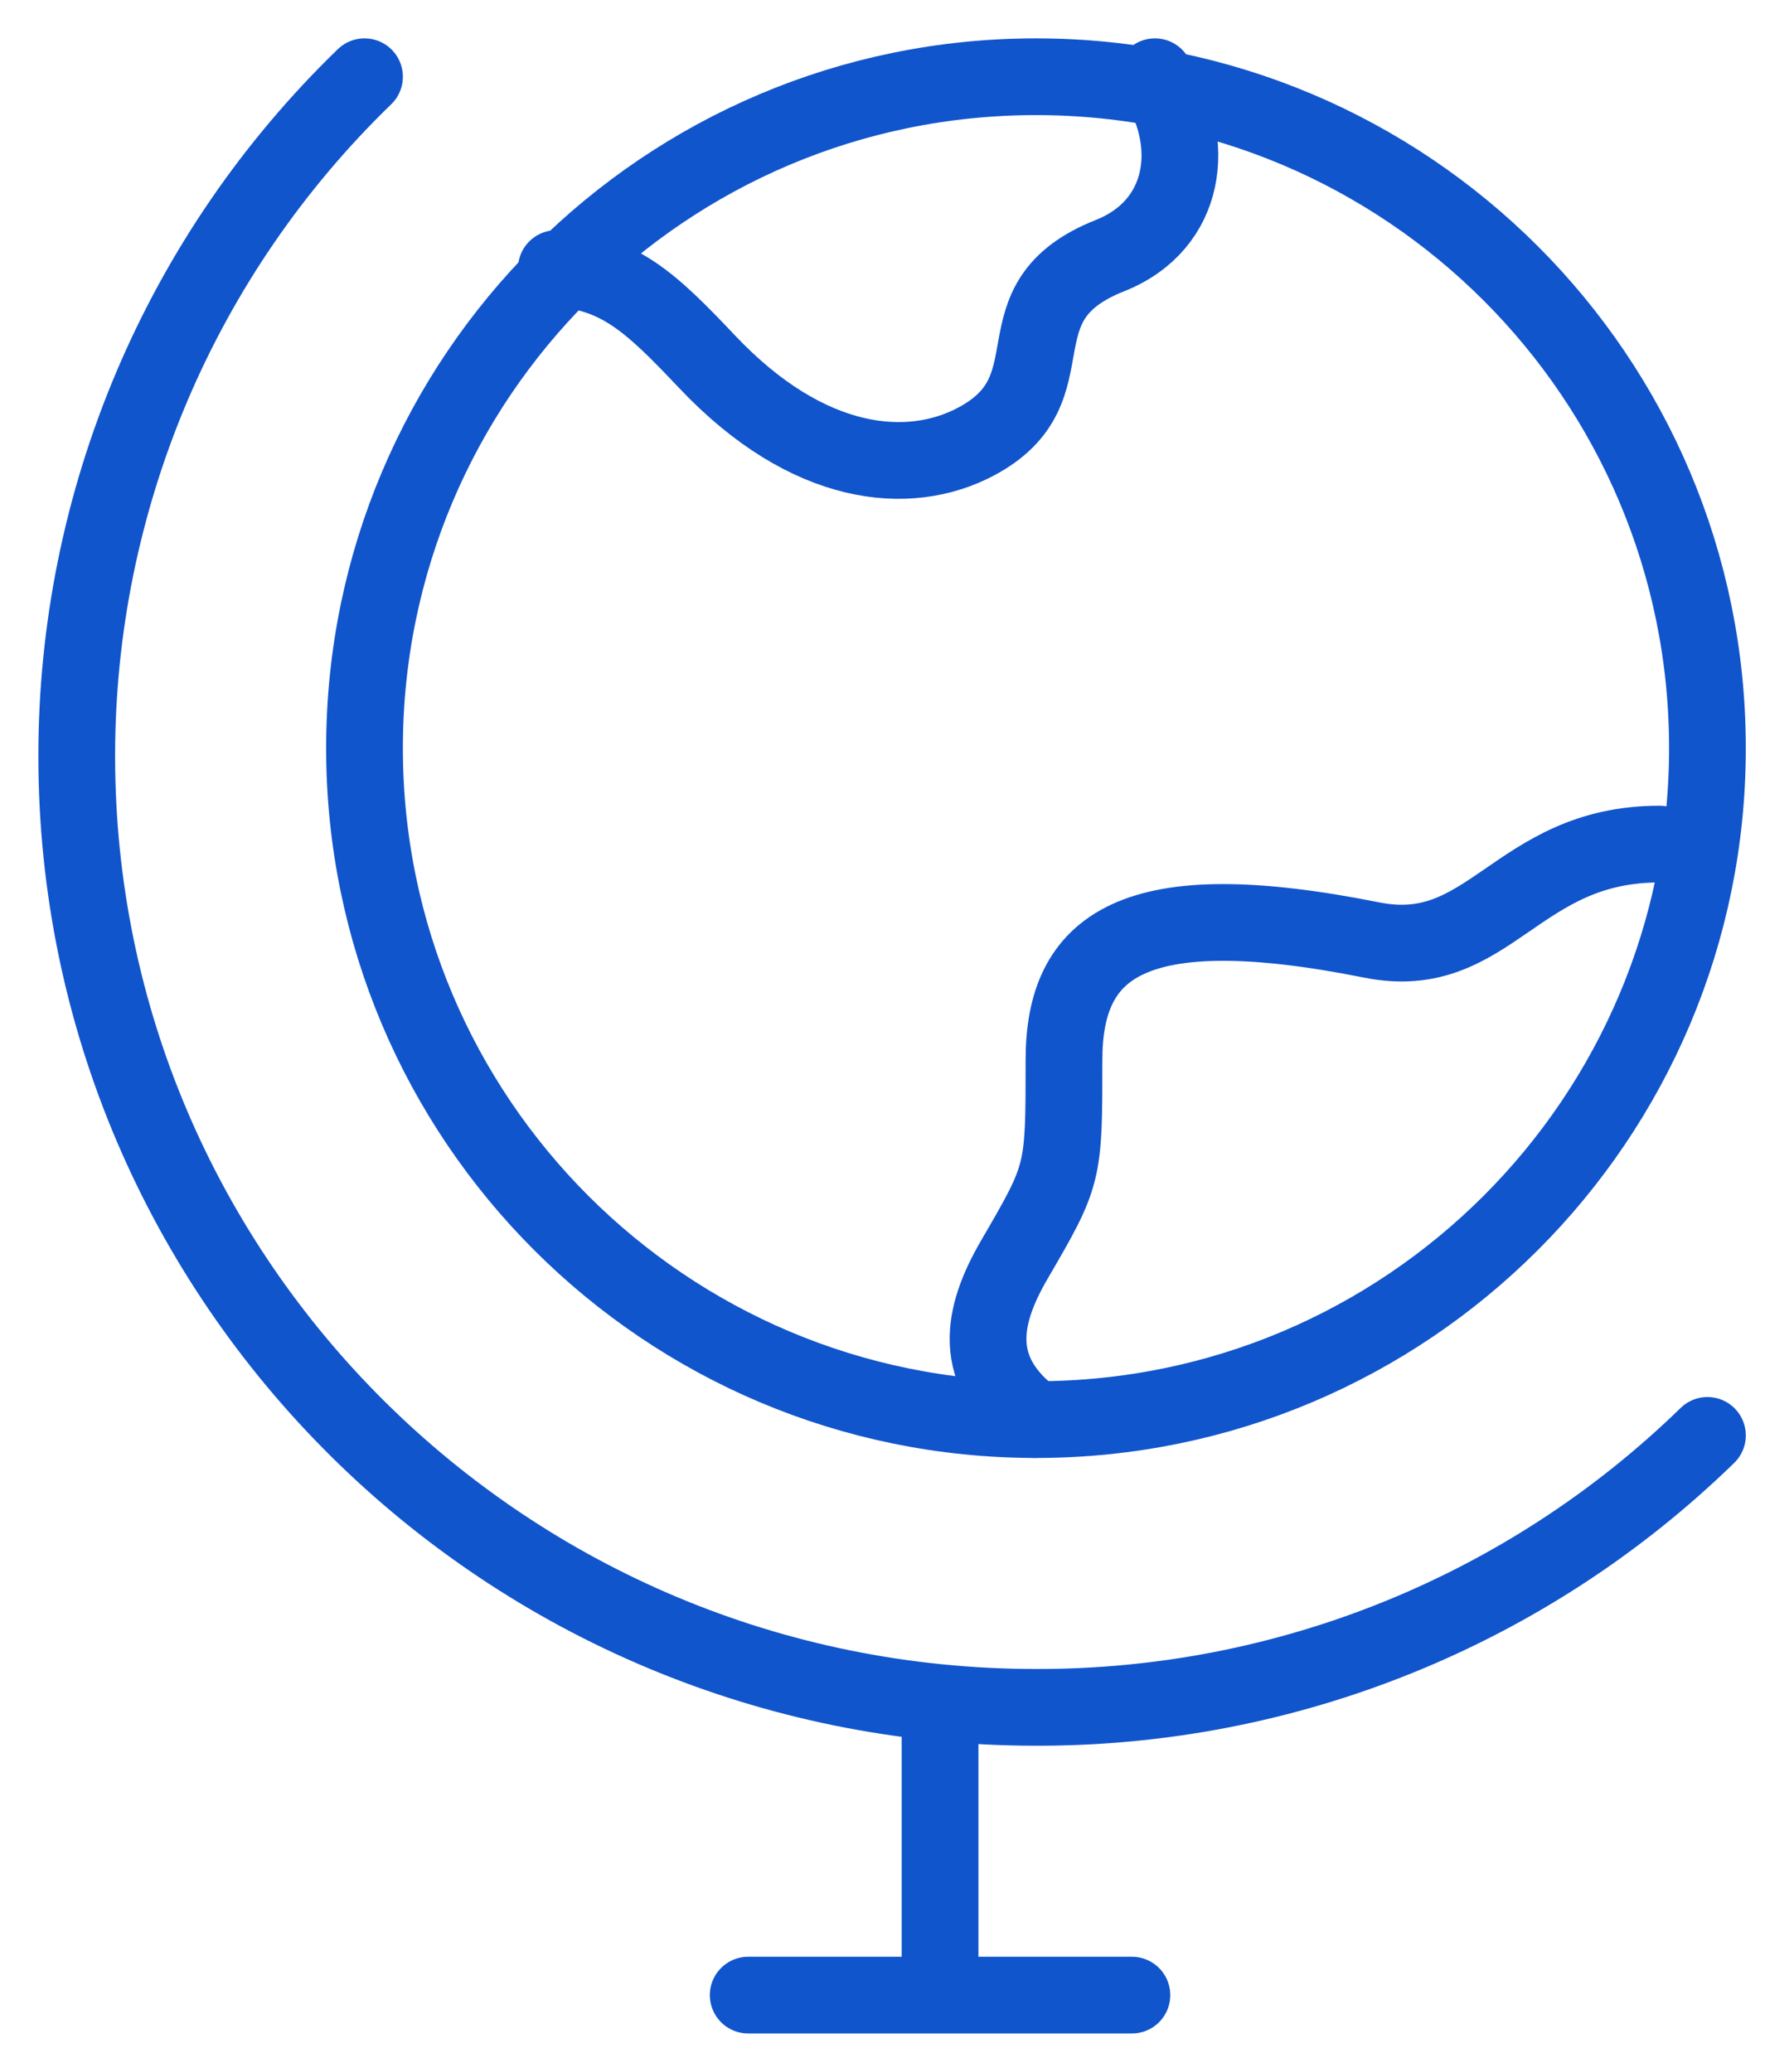
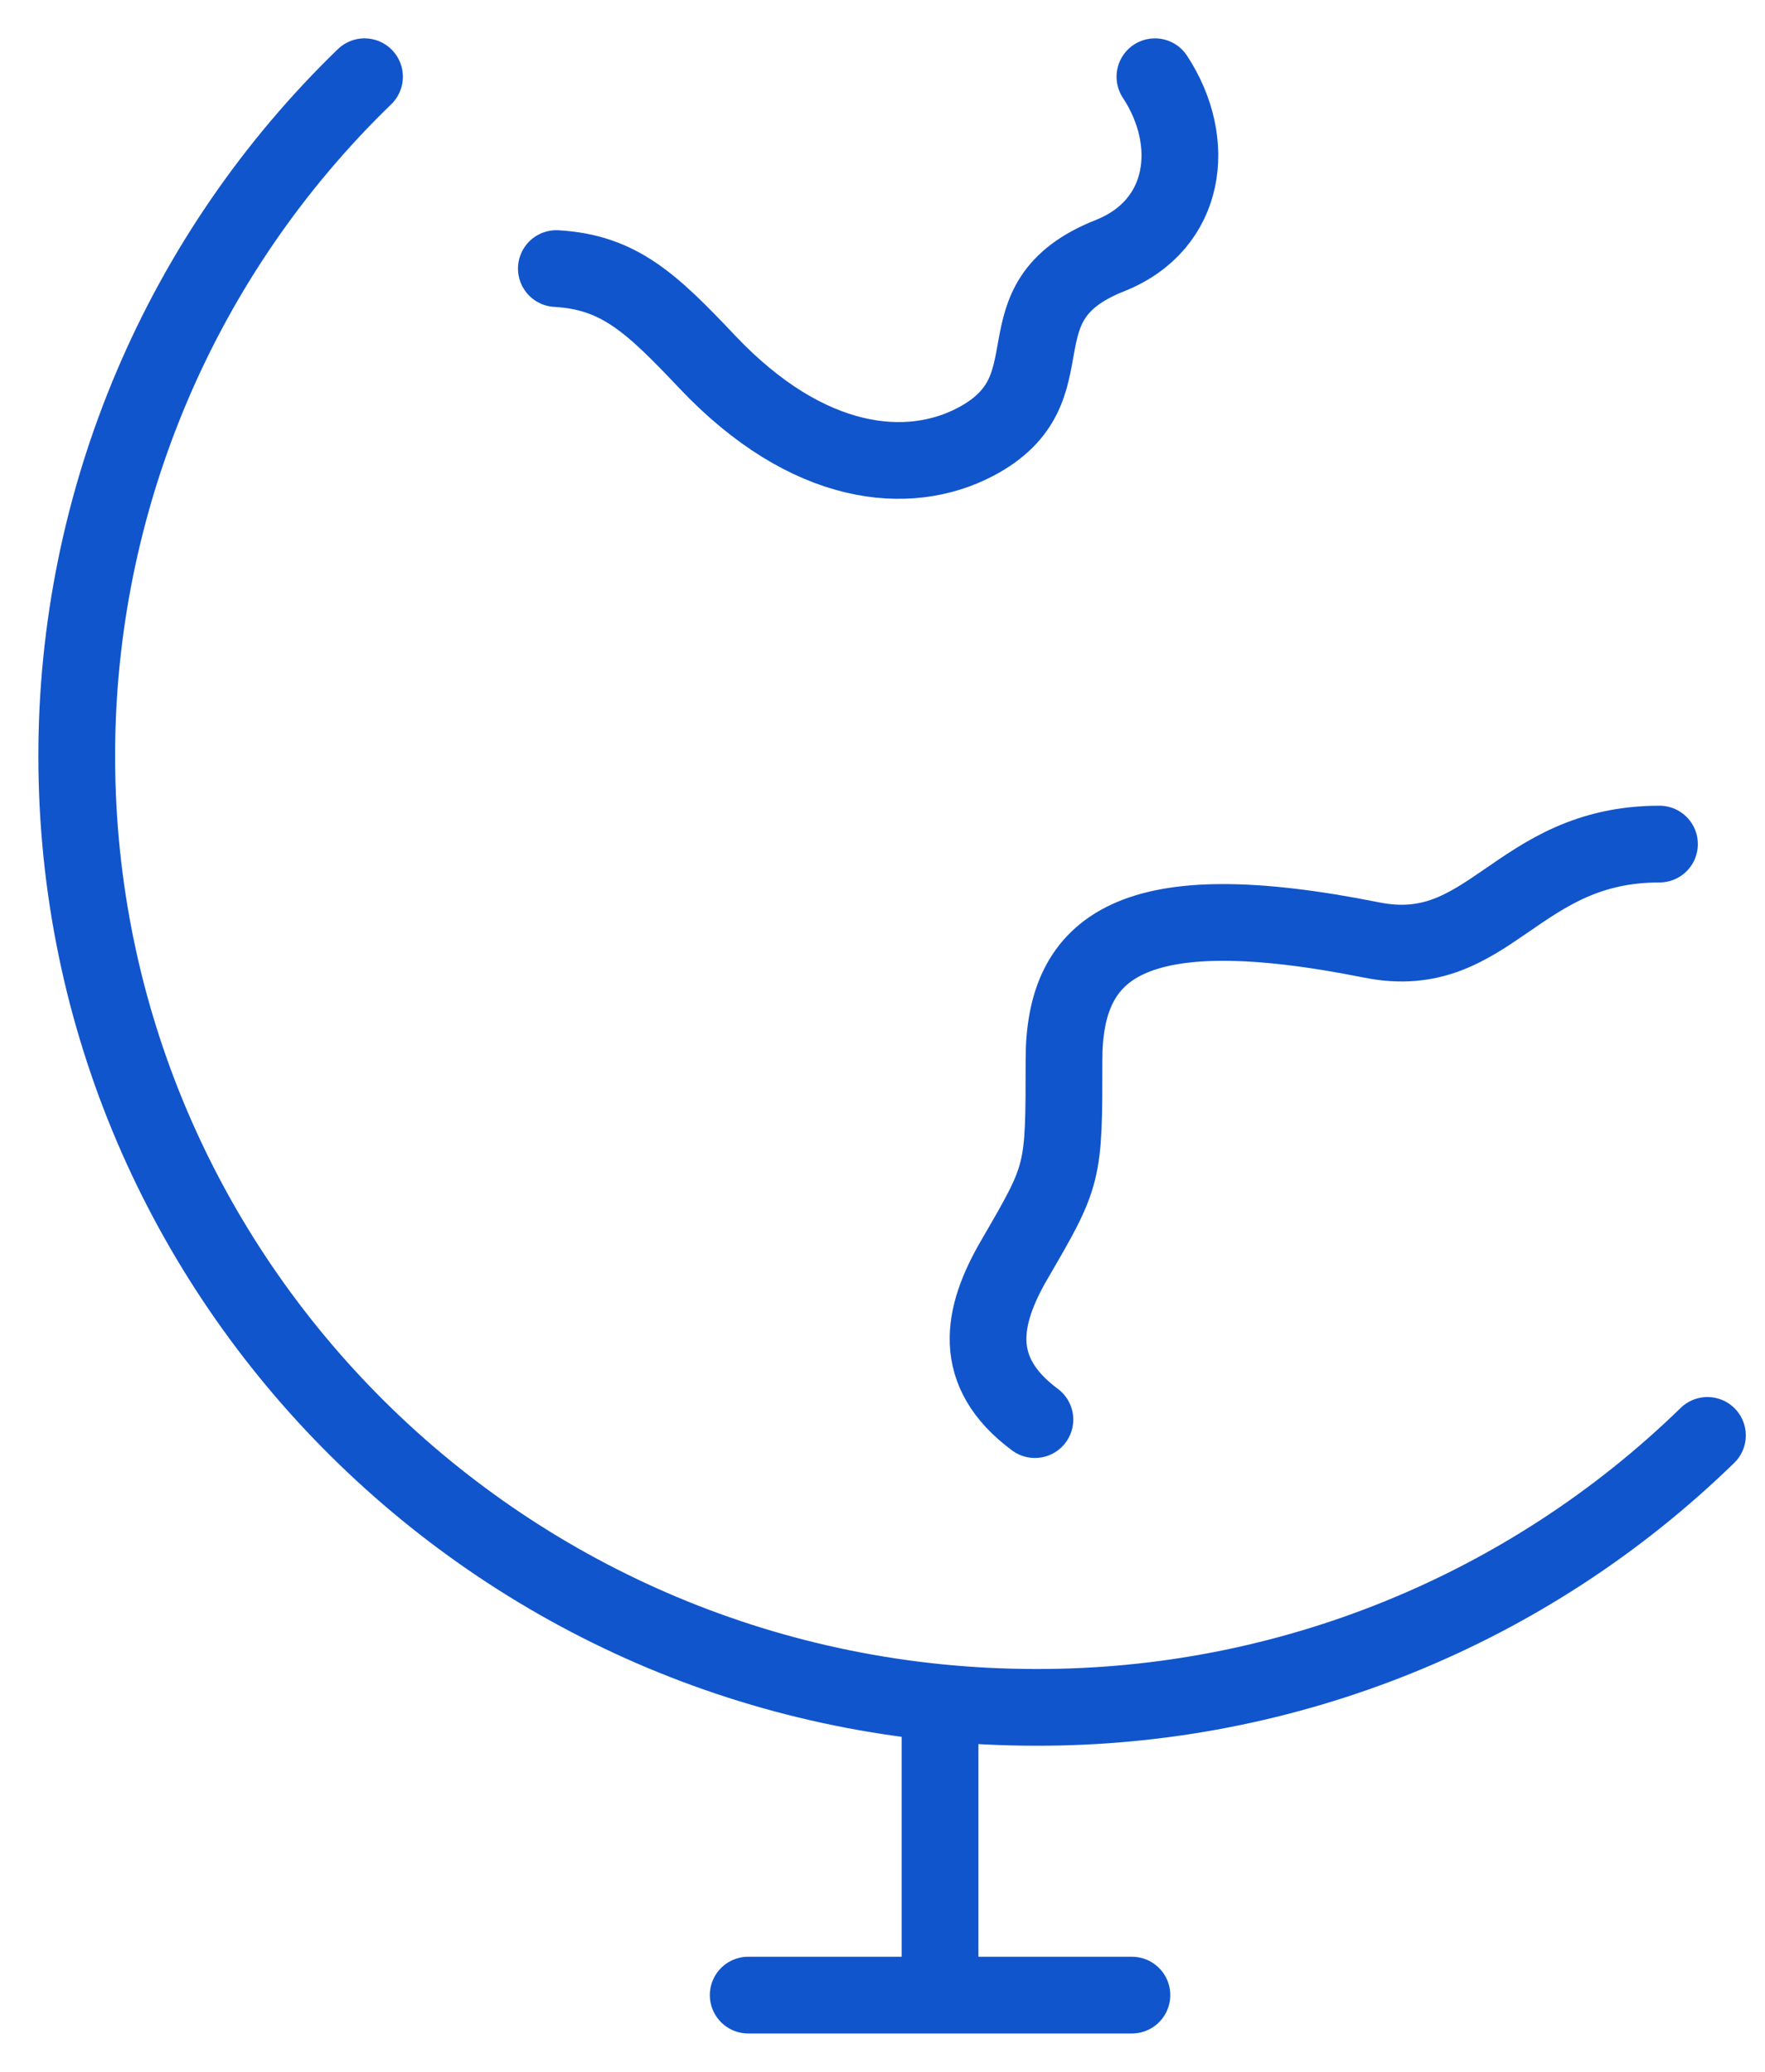
<svg xmlns="http://www.w3.org/2000/svg" fill="none" viewBox="0 0 23 27" height="27" width="23">
  <path stroke-linejoin="round" stroke-linecap="round" stroke="#1155CC" d="M12.25 22.25V26M9.75 26H14.75" />
-   <path stroke-linejoin="round" stroke-linecap="round" stroke="#1155CC" d="M13.5 18.5C8.668 18.5 4.75 14.582 4.75 9.75C4.75 4.918 8.668 1 13.5 1C18.332 1 22.25 4.918 22.25 9.75C22.25 14.582 18.332 18.5 13.5 18.5Z" />
  <path stroke-linejoin="round" stroke-linecap="round" stroke="#1155CC" d="M7.25 3.5C8.068 3.547 8.49 3.949 9.216 4.716C10.529 6.104 11.841 6.219 12.716 5.756C14.027 5.062 12.925 3.94 14.465 3.331C15.469 2.931 15.609 1.85 15.05 1M21.625 11C19.75 11 19.418 12.559 17.875 12.25C14.75 11.625 13.865 12.324 13.865 13.814C13.865 15.304 13.865 15.304 13.215 16.421C12.793 17.149 12.644 17.875 13.486 18.5" />
  <path stroke-linejoin="round" stroke-linecap="round" stroke="#1155CC" d="M4.75 1C3.563 2.149 2.619 3.525 1.975 5.046C1.331 6.567 0.999 8.202 1 9.854C1 16.7 6.596 22.25 13.5 22.25C16.768 22.258 19.909 20.986 22.25 18.706" />
</svg>